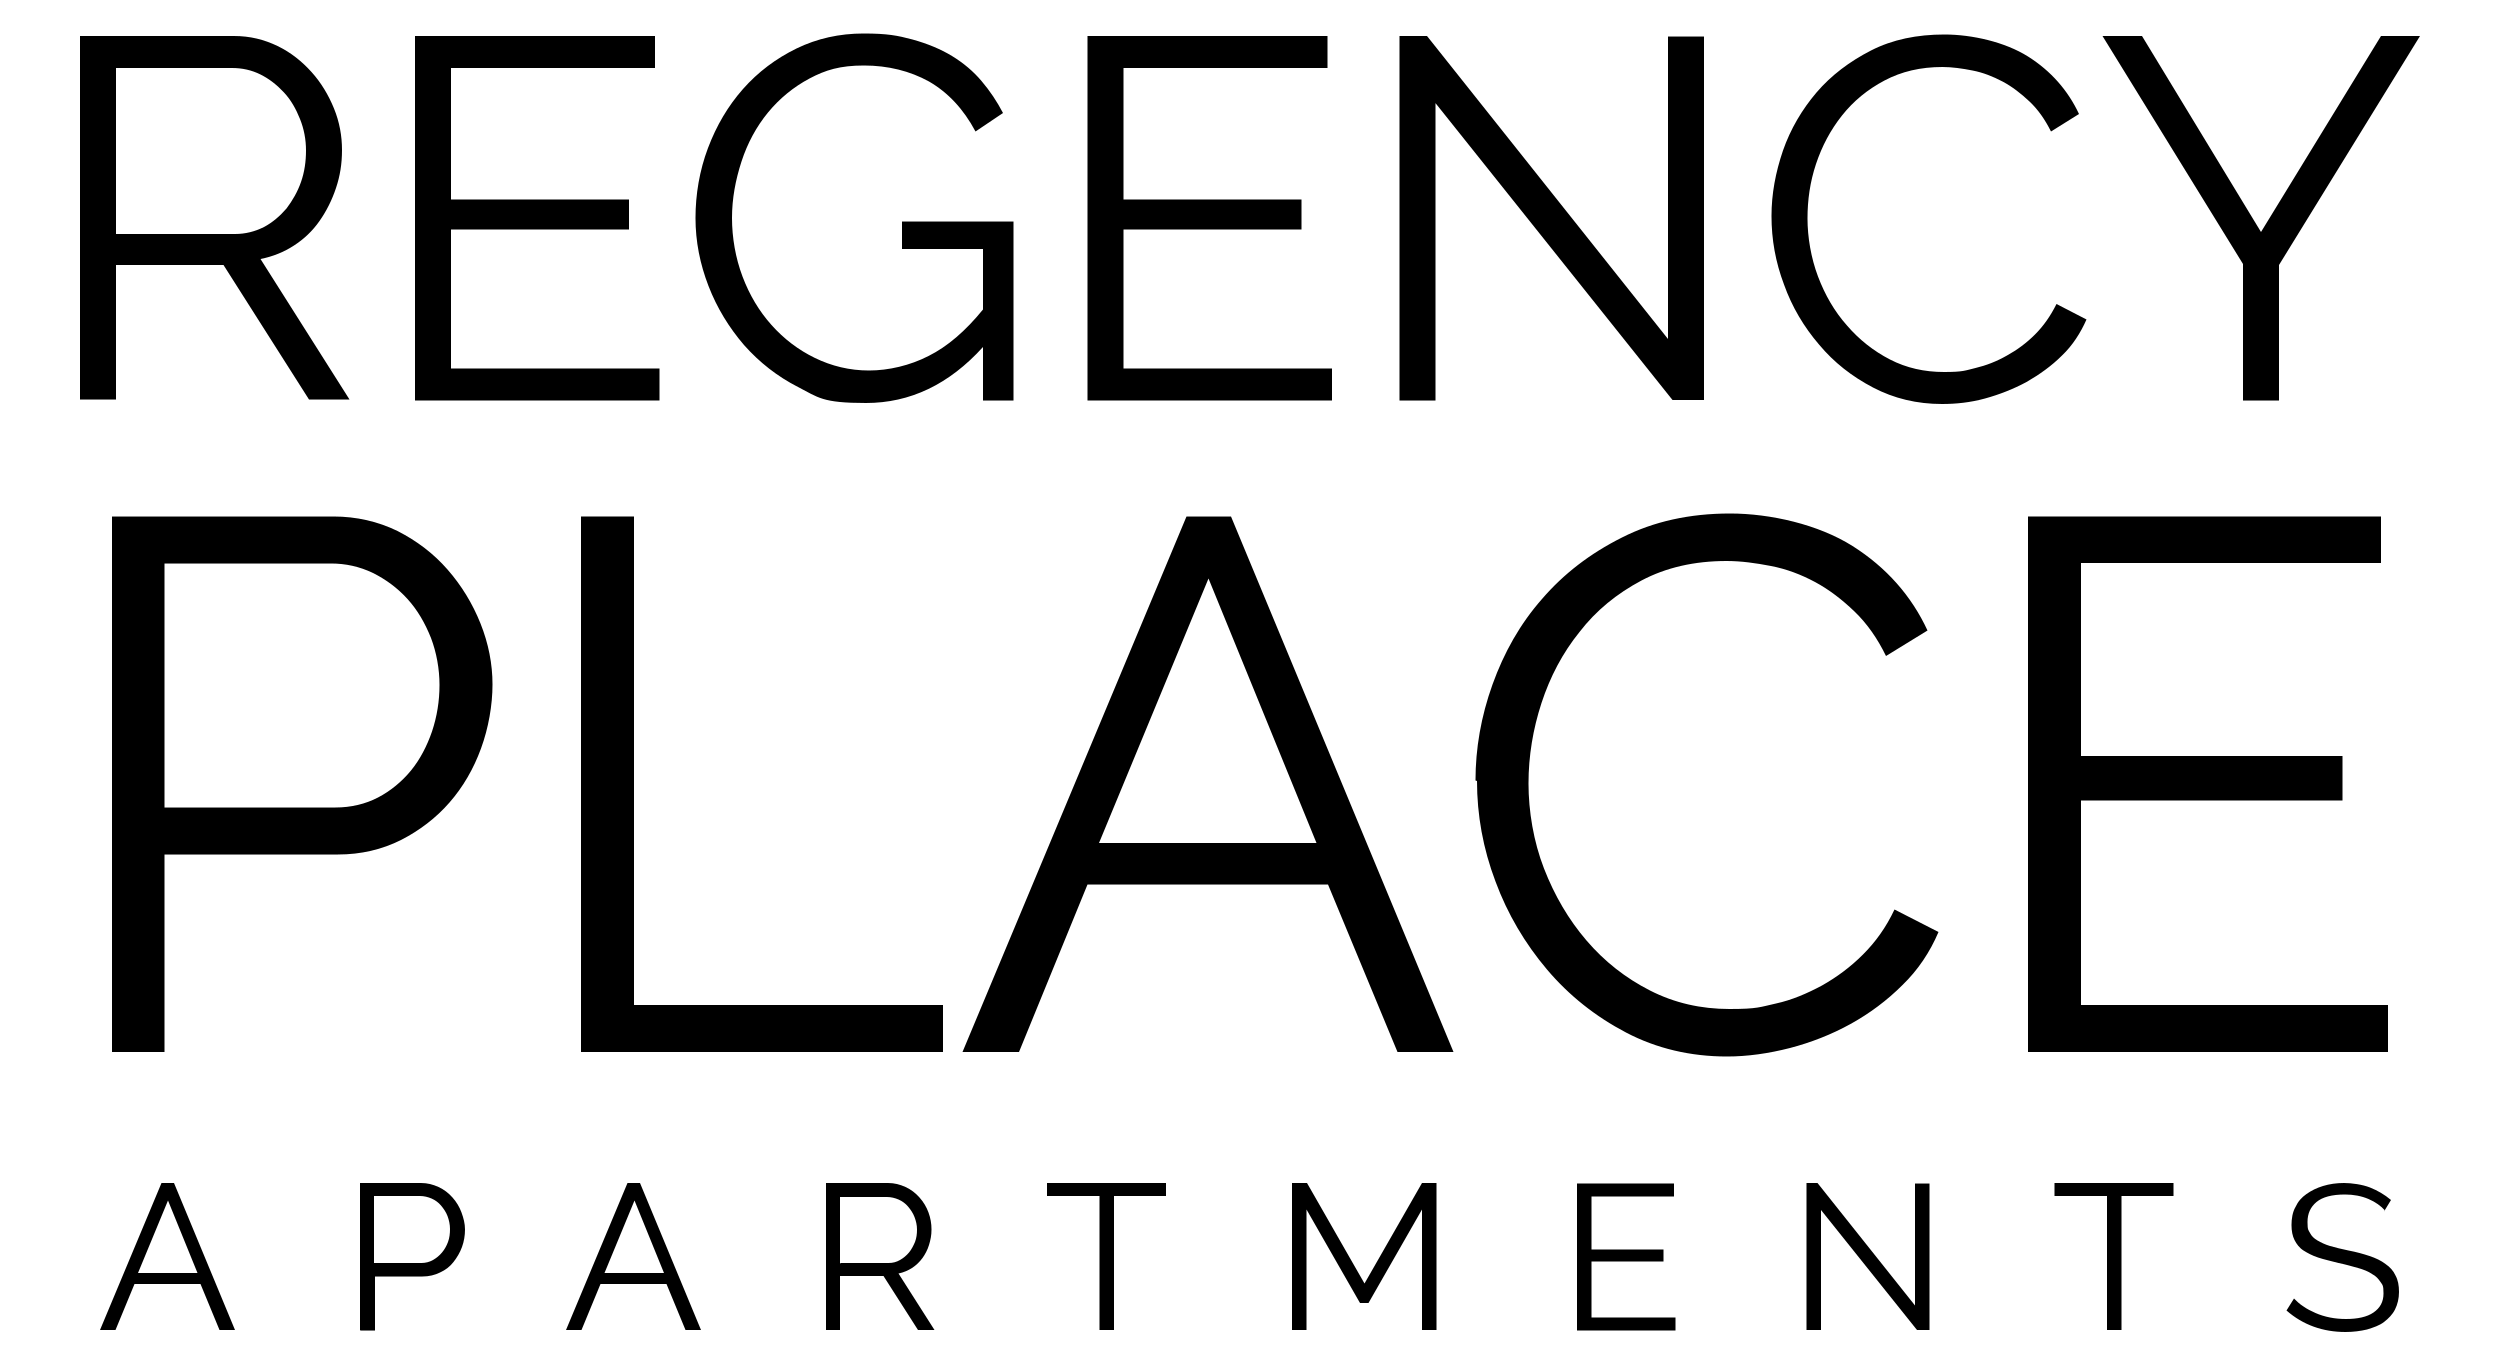
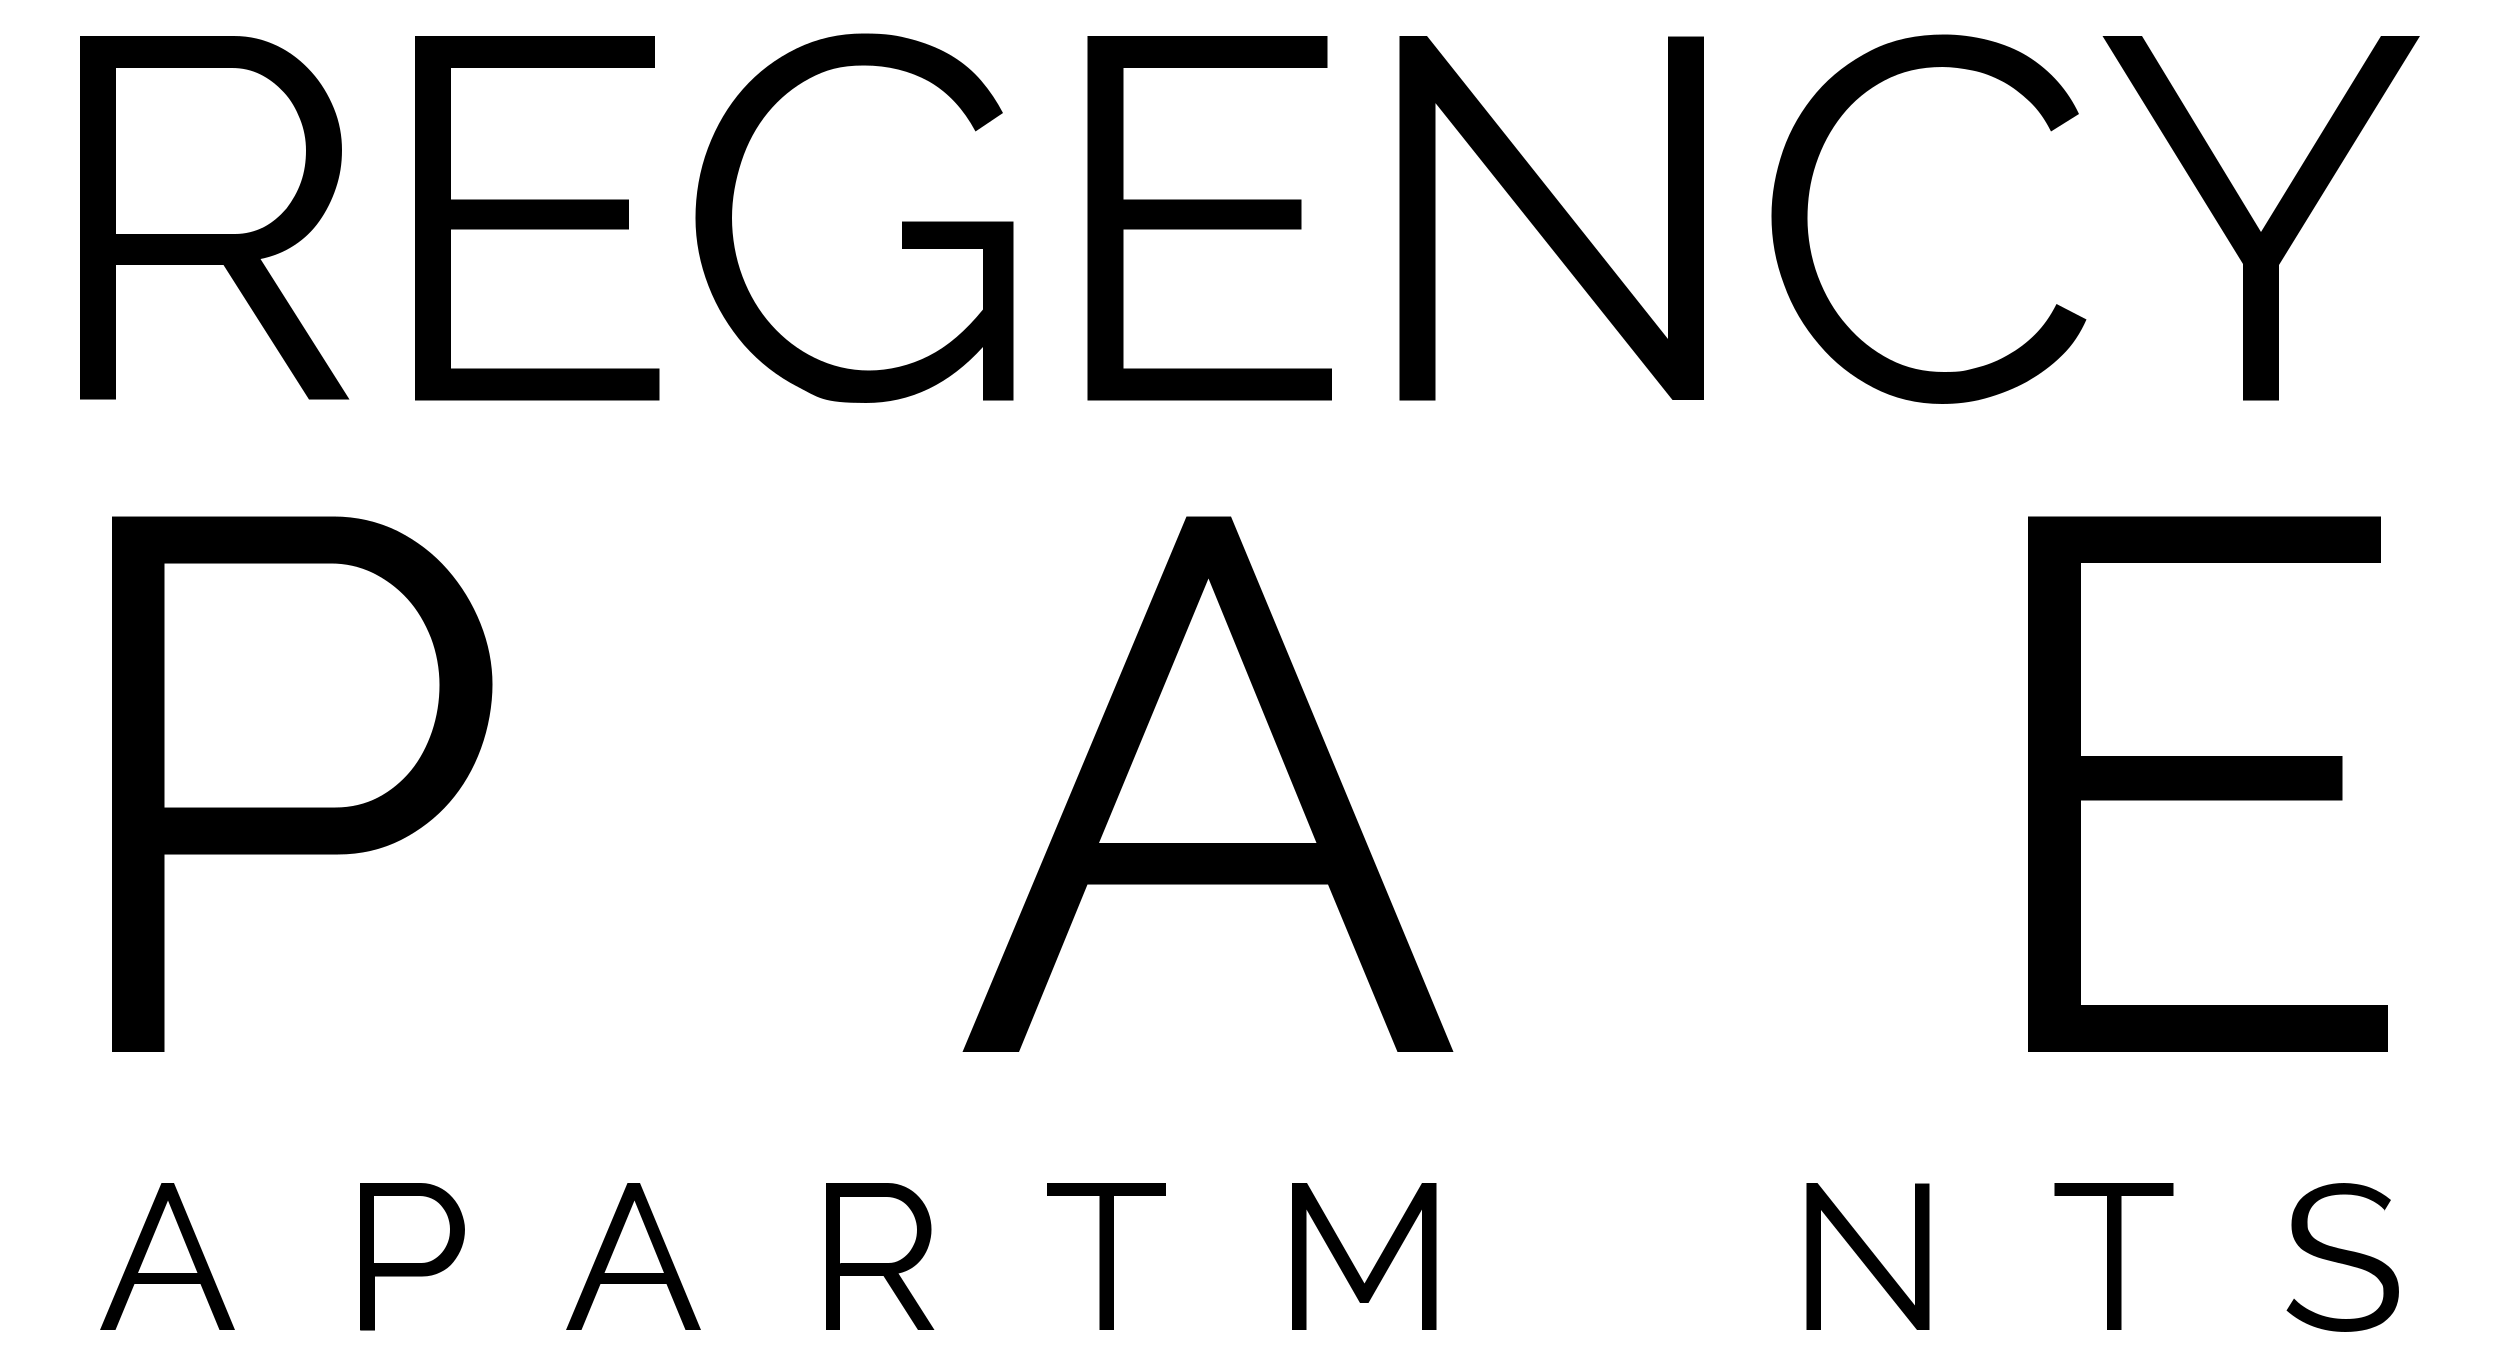
<svg xmlns="http://www.w3.org/2000/svg" id="logos" version="1.1" viewBox="0 0 500 273.1">
  <defs>
    <style>
      .cls-1 {
        fill: #000;
        stroke-width: 0px;
      }
    </style>
  </defs>
  <g>
    <path class="cls-1" d="M16,80.1V7.2h30.8c3.2,0,6,.7,8.7,2s4.9,3.1,6.8,5.2c1.9,2.1,3.4,4.6,4.5,7.3s1.6,5.5,1.6,8.3-.4,5.2-1.2,7.6c-.8,2.4-1.9,4.6-3.3,6.6s-3.1,3.6-5.1,4.9c-2,1.3-4.2,2.2-6.7,2.7l17.8,28.1h-8.1l-17.1-26.9h-21.5v26.9h-7.2,0ZM23.2,46.8h23.8c2.1,0,4-.5,5.8-1.4,1.7-.9,3.2-2.2,4.5-3.7,1.2-1.6,2.2-3.3,2.9-5.3.7-2,1-4.1,1-6.3s-.4-4.3-1.2-6.3-1.8-3.8-3.2-5.3-2.9-2.7-4.7-3.6-3.7-1.3-5.7-1.3h-23.2v33.2h0Z" />
    <path class="cls-1" d="M131.9,73.7v6.4h-48.9V7.2h48v6.4h-40.8v26.3h35.6v6h-35.6v27.8h41.8Z" />
    <path class="cls-1" d="M196.6,69.4c-6.8,7.5-14.6,11.2-23.4,11.2s-9.5-1.1-13.6-3.2-7.7-4.9-10.8-8.4c-3-3.5-5.4-7.4-7.1-11.8s-2.6-8.9-2.6-13.6.8-9.5,2.5-14c1.7-4.5,4-8.4,7-11.8,3-3.4,6.6-6.1,10.7-8.1,4.1-2,8.6-3,13.4-3s6.8.4,9.8,1.2c2.9.8,5.6,1.9,7.9,3.3,2.3,1.4,4.3,3.1,5.9,5,1.7,2,3.1,4.1,4.3,6.4l-5.5,3.7c-2.4-4.5-5.5-7.8-9.3-10-3.8-2.1-8.2-3.2-13-3.2s-7.7.9-10.9,2.6c-3.2,1.7-6,4-8.3,6.8-2.3,2.8-4.1,6.1-5.3,9.8s-1.9,7.4-1.9,11.3.7,8,2.1,11.7c1.4,3.7,3.3,6.9,5.8,9.7,2.5,2.8,5.4,5,8.7,6.6,3.3,1.6,6.9,2.5,10.8,2.5s8.2-1,11.9-2.9c3.8-1.9,7.4-5,10.9-9.3v-12.1h-16.2v-5.5h22.3v35.8h-6.1v-10.7h0Z" />
    <path class="cls-1" d="M266.4,73.7v6.4h-48.9V7.2h48v6.4h-40.8v26.3h35.6v6h-35.6v27.8h41.8Z" />
    <path class="cls-1" d="M287.1,20.6v59.5h-7.2V7.2h5.5l48.2,60.6V7.3h7.2v72.7h-6.3s-47.5-59.5-47.5-59.5Z" />
    <path class="cls-1" d="M354.3,43.2c0-4.4.8-8.7,2.3-13.1,1.5-4.3,3.8-8.2,6.7-11.6,2.9-3.4,6.6-6.2,10.9-8.4s9.2-3.2,14.7-3.2,12.1,1.5,16.7,4.4c4.6,2.9,8,6.8,10.2,11.5l-5.6,3.5c-1.2-2.4-2.6-4.4-4.3-6-1.7-1.6-3.5-3-5.4-4-1.9-1-3.9-1.8-6-2.2-2-.4-4.1-.7-6-.7-4.4,0-8.2.9-11.6,2.7-3.4,1.8-6.2,4.1-8.5,7-2.3,2.9-4,6.1-5.2,9.7s-1.7,7.2-1.7,10.9.7,7.9,2.1,11.6c1.4,3.7,3.3,7,5.8,9.8,2.4,2.8,5.3,5.1,8.6,6.8,3.3,1.7,6.9,2.5,10.8,2.5s4.2-.3,6.3-.8c2.1-.5,4.2-1.3,6.3-2.5,2-1.1,3.9-2.5,5.6-4.2s3.1-3.7,4.3-6.1l6,3.1c-1.2,2.7-2.8,5.2-4.9,7.2-2.1,2.1-4.5,3.8-7.1,5.3-2.6,1.4-5.4,2.5-8.3,3.3s-5.8,1.1-8.6,1.1c-5,0-9.6-1.1-13.8-3.3s-7.8-5-10.8-8.6c-3-3.5-5.4-7.5-7-12-1.7-4.5-2.5-9-2.5-13.7h0Z" />
    <path class="cls-1" d="M428.4,7.2l23.8,39.2,24-39.2h7.8l-28.2,45.8v27.1h-7.2v-27.3l-28.1-45.6h7.9Z" />
  </g>
  <g>
    <path class="cls-1" d="M32.4,236.6h2.4l12.2,29.4h-3.1l-3.8-9.2h-13.2l-3.8,9.2h-3.1l12.3-29.4h0ZM39.5,254.6l-5.9-14.5-6,14.5h11.9Z" />
    <path class="cls-1" d="M72,266v-29.4h12.2c1.3,0,2.4.3,3.5.8,1.1.5,2,1.2,2.8,2.1s1.4,1.9,1.8,3,.7,2.2.7,3.4-.2,2.4-.6,3.5-1,2.1-1.7,3-1.6,1.6-2.7,2.1c-1,.5-2.2.8-3.5.8h-9.5v10.8h-2.9,0ZM74.9,252.6h9.4c.8,0,1.6-.2,2.3-.6.7-.4,1.3-.9,1.8-1.5s.9-1.3,1.2-2.1c.3-.8.4-1.7.4-2.6s-.2-1.8-.5-2.6c-.3-.8-.8-1.5-1.3-2.1-.5-.6-1.2-1.1-1.9-1.4-.7-.3-1.5-.5-2.3-.5h-9.2v13.4h0Z" />
    <path class="cls-1" d="M125.6,236.6h2.4l12.2,29.4h-3.1l-3.8-9.2h-13.2l-3.8,9.2h-3.1l12.3-29.4h0ZM132.8,254.6l-5.9-14.5-6,14.5h11.9Z" />
    <path class="cls-1" d="M165.2,266v-29.4h12.4c1.3,0,2.4.3,3.5.8,1.1.5,2,1.2,2.8,2.1s1.4,1.9,1.8,3c.4,1.1.6,2.2.6,3.4s-.2,2.1-.5,3.1c-.3,1-.8,1.9-1.3,2.6-.6.8-1.2,1.4-2.1,2-.8.5-1.7.9-2.7,1.1l7.2,11.3h-3.3l-6.9-10.8h-8.7v10.8h-2.9,0ZM168.1,252.6h9.6c.9,0,1.6-.2,2.3-.6.7-.4,1.3-.9,1.8-1.5.5-.6.9-1.4,1.2-2.1.3-.8.4-1.6.4-2.5s-.2-1.7-.5-2.5c-.3-.8-.8-1.5-1.3-2.1-.5-.6-1.2-1.1-1.9-1.4s-1.5-.5-2.3-.5h-9.4v13.4h0Z" />
    <path class="cls-1" d="M233.3,239.2h-10.5v26.8h-2.9v-26.8h-10.5v-2.6h23.8v2.6h0Z" />
    <path class="cls-1" d="M284.4,266v-24.1l-10.7,18.7h-1.7l-10.7-18.7v24.1h-2.9v-29.4h3l11.5,20.1,11.5-20.1h2.9v29.4h-2.9,0Z" />
-     <path class="cls-1" d="M335.1,263.5v2.6h-19.7v-29.4h19.4v2.6h-16.5v10.6h14.4v2.4h-14.4v11.2h16.8Z" />
    <path class="cls-1" d="M364.2,242v24h-2.9v-29.4h2.2l19.5,24.5v-24.4h2.9v29.3h-2.5l-19.2-24h0Z" />
    <path class="cls-1" d="M434.8,239.2h-10.5v26.8h-2.9v-26.8h-10.5v-2.6h23.8v2.6h0Z" />
    <path class="cls-1" d="M477,242.1c-.8-.9-1.9-1.7-3.3-2.3s-3-.9-4.7-.9c-2.6,0-4.5.5-5.7,1.5s-1.8,2.3-1.8,4,.2,1.6.5,2.2.8,1.1,1.5,1.5,1.5.8,2.5,1.1c1,.3,2.3.6,3.7.9,1.6.3,3,.7,4.2,1.1,1.2.4,2.3.9,3.2,1.6.9.6,1.6,1.4,2,2.3.5.9.7,2,.7,3.3s-.3,2.5-.8,3.5c-.5,1-1.3,1.8-2.2,2.5-.9.7-2.1,1.1-3.4,1.5-1.3.3-2.7.5-4.3.5-4.5,0-8.5-1.4-11.8-4.3l1.5-2.4c.5.5,1.1,1.1,1.9,1.6.7.5,1.5.9,2.4,1.3s1.9.7,2.9.9c1,.2,2.1.3,3.2.3,2.3,0,4.2-.4,5.5-1.3s2-2.1,2-3.8-.2-1.7-.6-2.3-.9-1.2-1.7-1.6c-.7-.5-1.7-.9-2.8-1.2-1.1-.3-2.4-.7-3.9-1-1.5-.4-2.9-.7-4.1-1.1s-2.1-.9-2.9-1.4-1.4-1.3-1.8-2.1-.6-1.8-.6-3,.2-2.6.8-3.6c.5-1.1,1.2-1.9,2.2-2.6s2-1.2,3.3-1.6,2.7-.6,4.2-.6,3.7.3,5.2.9c1.5.6,2.9,1.4,4.2,2.5l-1.4,2.3h0Z" />
  </g>
  <g>
    <path class="cls-1" d="M22.4,210.4v-107.1h44.3c4.6,0,8.9,1,12.8,2.9,3.9,2,7.2,4.5,10,7.7,2.8,3.2,5,6.8,6.6,10.8s2.4,8.1,2.4,12.2-.8,8.7-2.3,12.8c-1.5,4.1-3.6,7.7-6.3,10.8-2.7,3.1-6,5.6-9.7,7.5-3.8,1.9-8,2.9-12.6,2.9h-34.7v39.5h-10.6,0ZM32.9,161.5h34.2c3.1,0,6-.7,8.5-2s4.8-3.2,6.6-5.4,3.2-4.9,4.2-7.8c1-3,1.5-6.1,1.5-9.3s-.6-6.5-1.7-9.4c-1.2-3-2.7-5.6-4.7-7.8-2-2.2-4.3-3.9-6.9-5.2-2.7-1.3-5.5-1.9-8.4-1.9h-33.3v48.9h0Z" />
-     <path class="cls-1" d="M116.2,210.4v-107.1h10.6v97.7h61.8v9.4h-72.4Z" />
    <path class="cls-1" d="M237.3,103.3h8.9l44.5,107.1h-11.2l-13.9-33.5h-48.1l-13.7,33.5h-11.3l44.8-107.1h0ZM263.3,168.6l-21.6-52.9-21.9,52.9h43.4Z" />
-     <path class="cls-1" d="M295.1,156.1c0-6.4,1.1-12.8,3.4-19.2s5.5-12.1,9.9-17.1c4.3-5,9.6-9.1,16-12.3,6.3-3.2,13.5-4.8,21.6-4.8s17.7,2.2,24.5,6.5c6.8,4.3,11.8,10,15,16.9l-8.3,5.1c-1.7-3.5-3.8-6.5-6.3-8.9-2.5-2.4-5.1-4.4-7.9-5.9-2.8-1.5-5.7-2.6-8.8-3.2s-6-1-8.9-1c-6.4,0-12.1,1.3-17,3.9-4.9,2.6-9.1,6-12.4,10.3-3.4,4.2-5.9,9-7.6,14.2s-2.6,10.6-2.6,16.1,1,11.6,3.1,17c2.1,5.4,4.9,10.2,8.5,14.4,3.6,4.2,7.8,7.5,12.7,10s10.2,3.7,15.9,3.7,6.1-.4,9.3-1.1,6.2-2,9.2-3.6c3-1.7,5.7-3.7,8.2-6.2,2.5-2.5,4.6-5.4,6.3-9l8.8,4.5c-1.7,4-4.1,7.6-7.2,10.6-3.1,3.1-6.6,5.7-10.4,7.8s-7.9,3.7-12.1,4.8c-4.3,1.1-8.5,1.7-12.6,1.7-7.3,0-14.1-1.6-20.2-4.8s-11.4-7.4-15.8-12.6c-4.4-5.2-7.9-11.1-10.3-17.6-2.5-6.6-3.7-13.3-3.7-20.1h0Z" />
    <path class="cls-1" d="M477.6,201v9.4h-72v-107.1h70.6v9.3h-60v38.6h52.3v8.9h-52.3v40.9h61.4Z" />
  </g>
</svg>